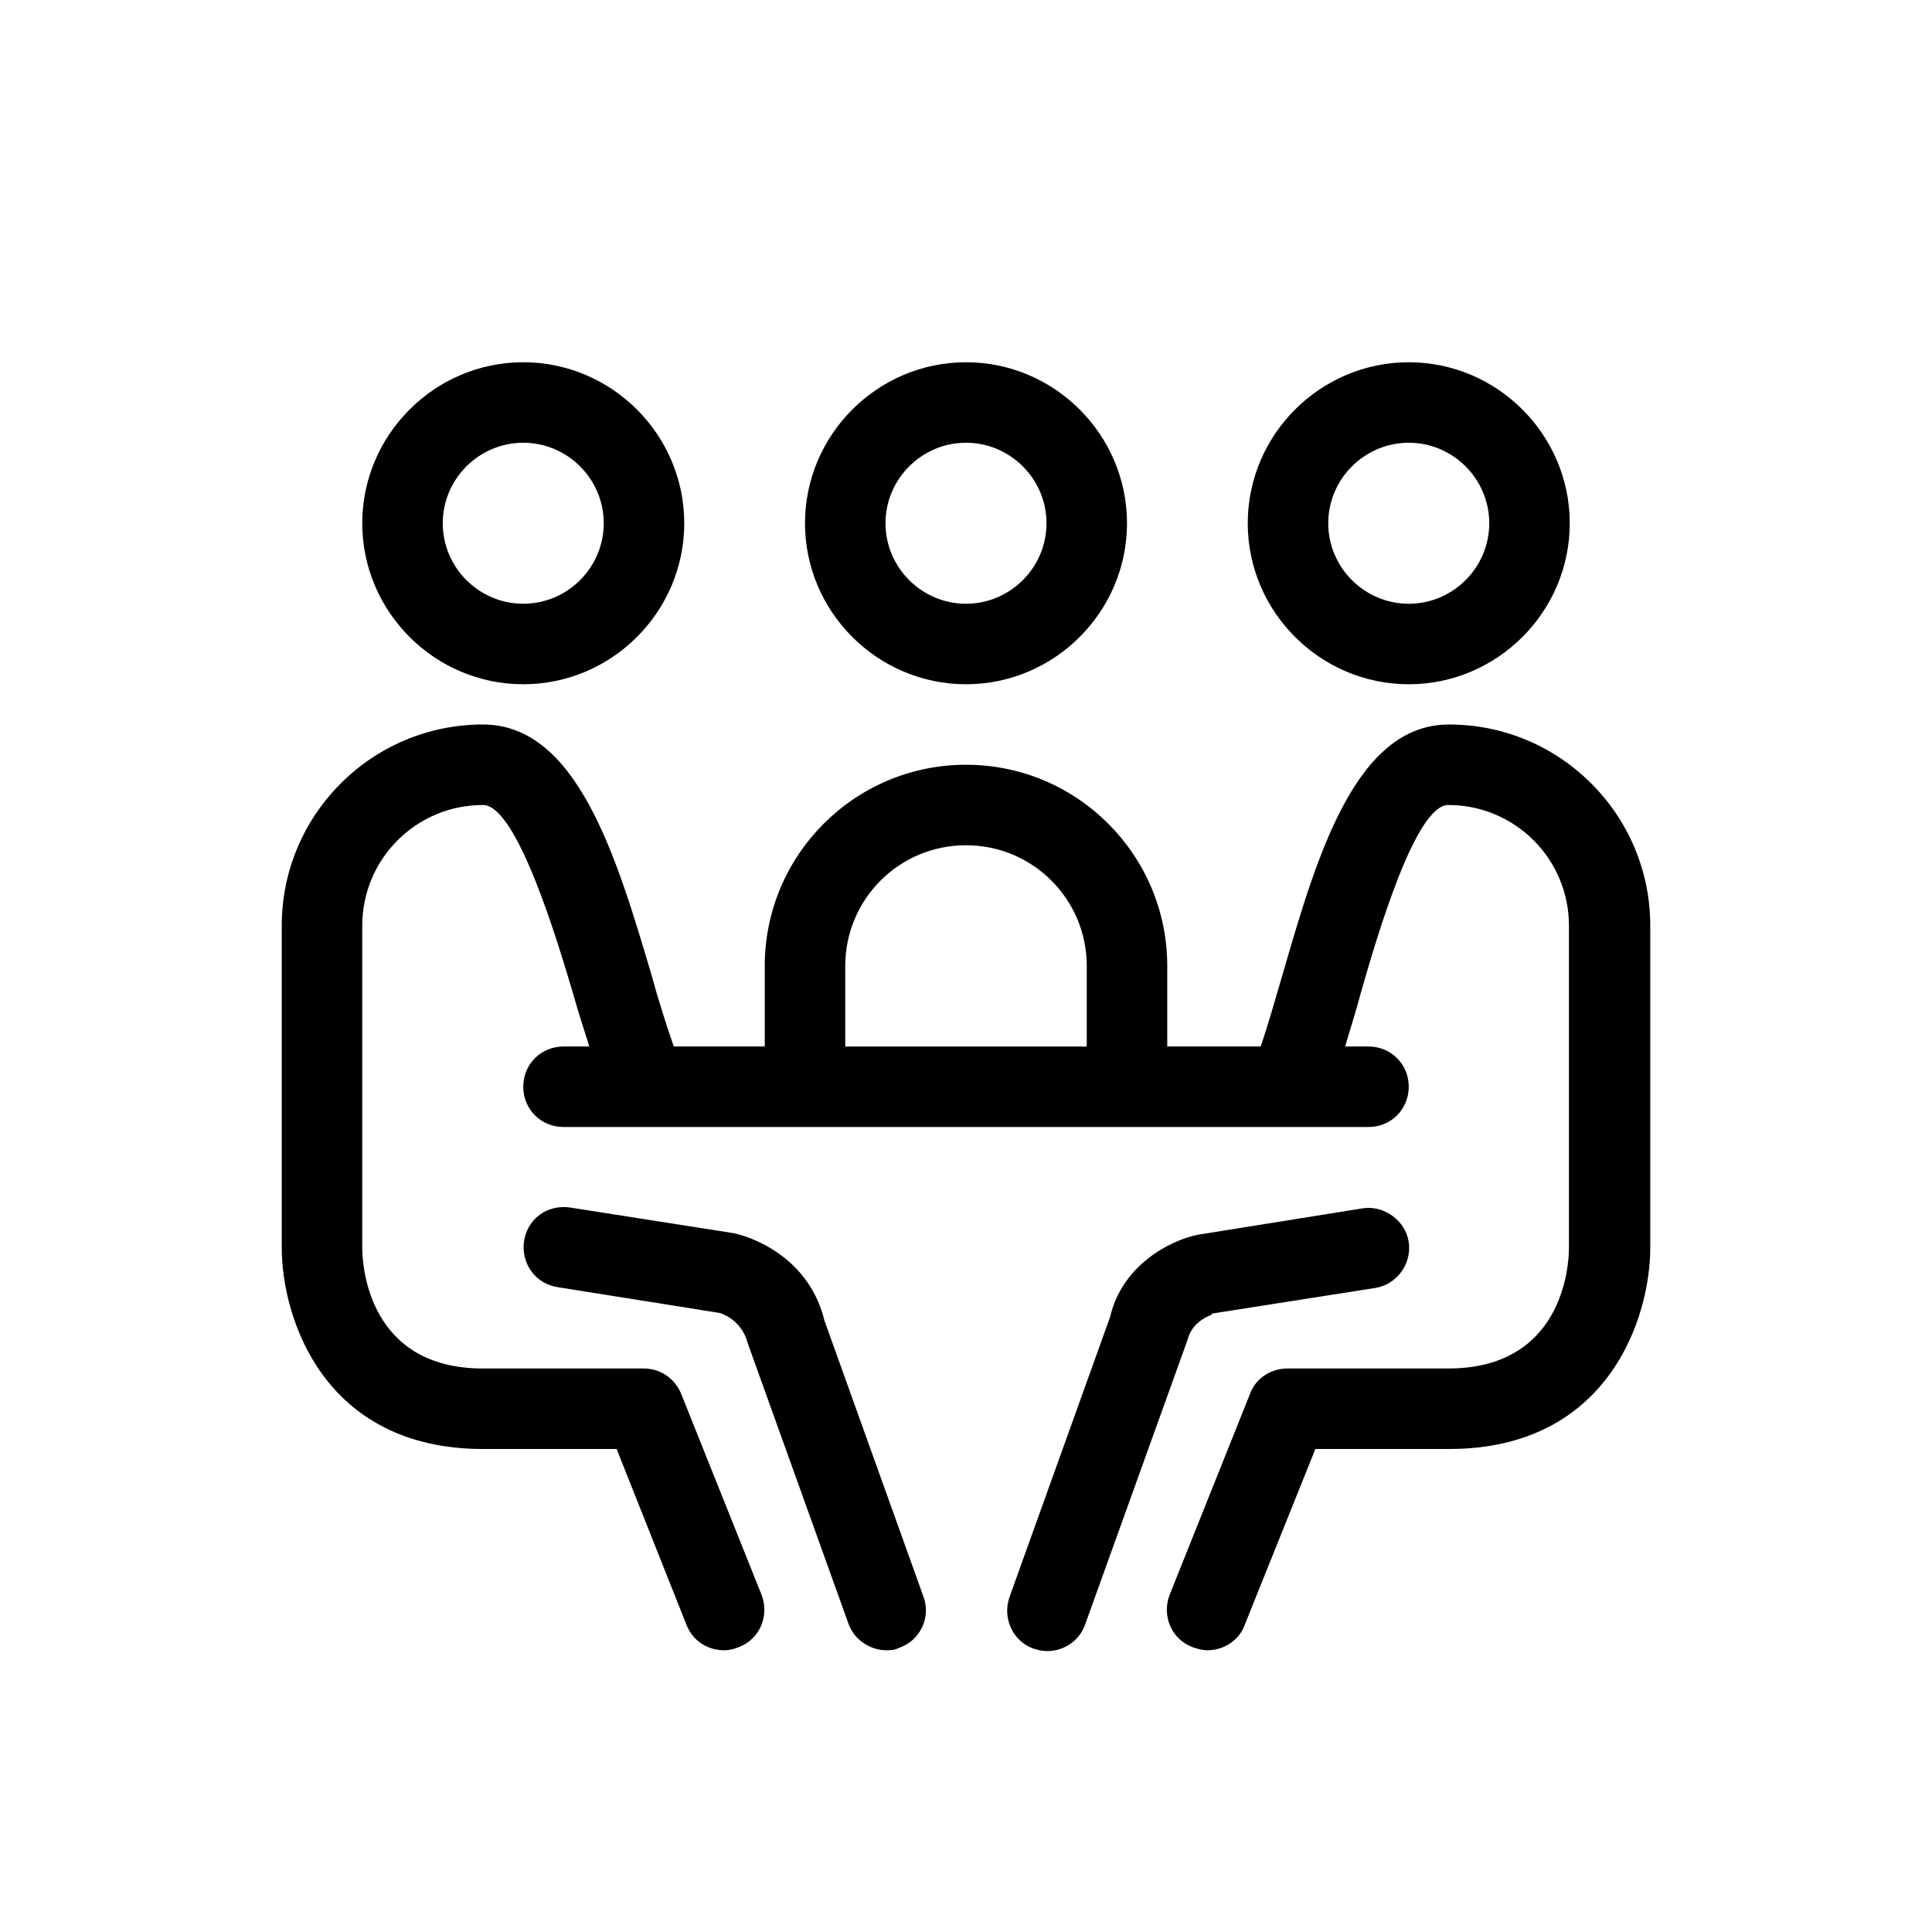
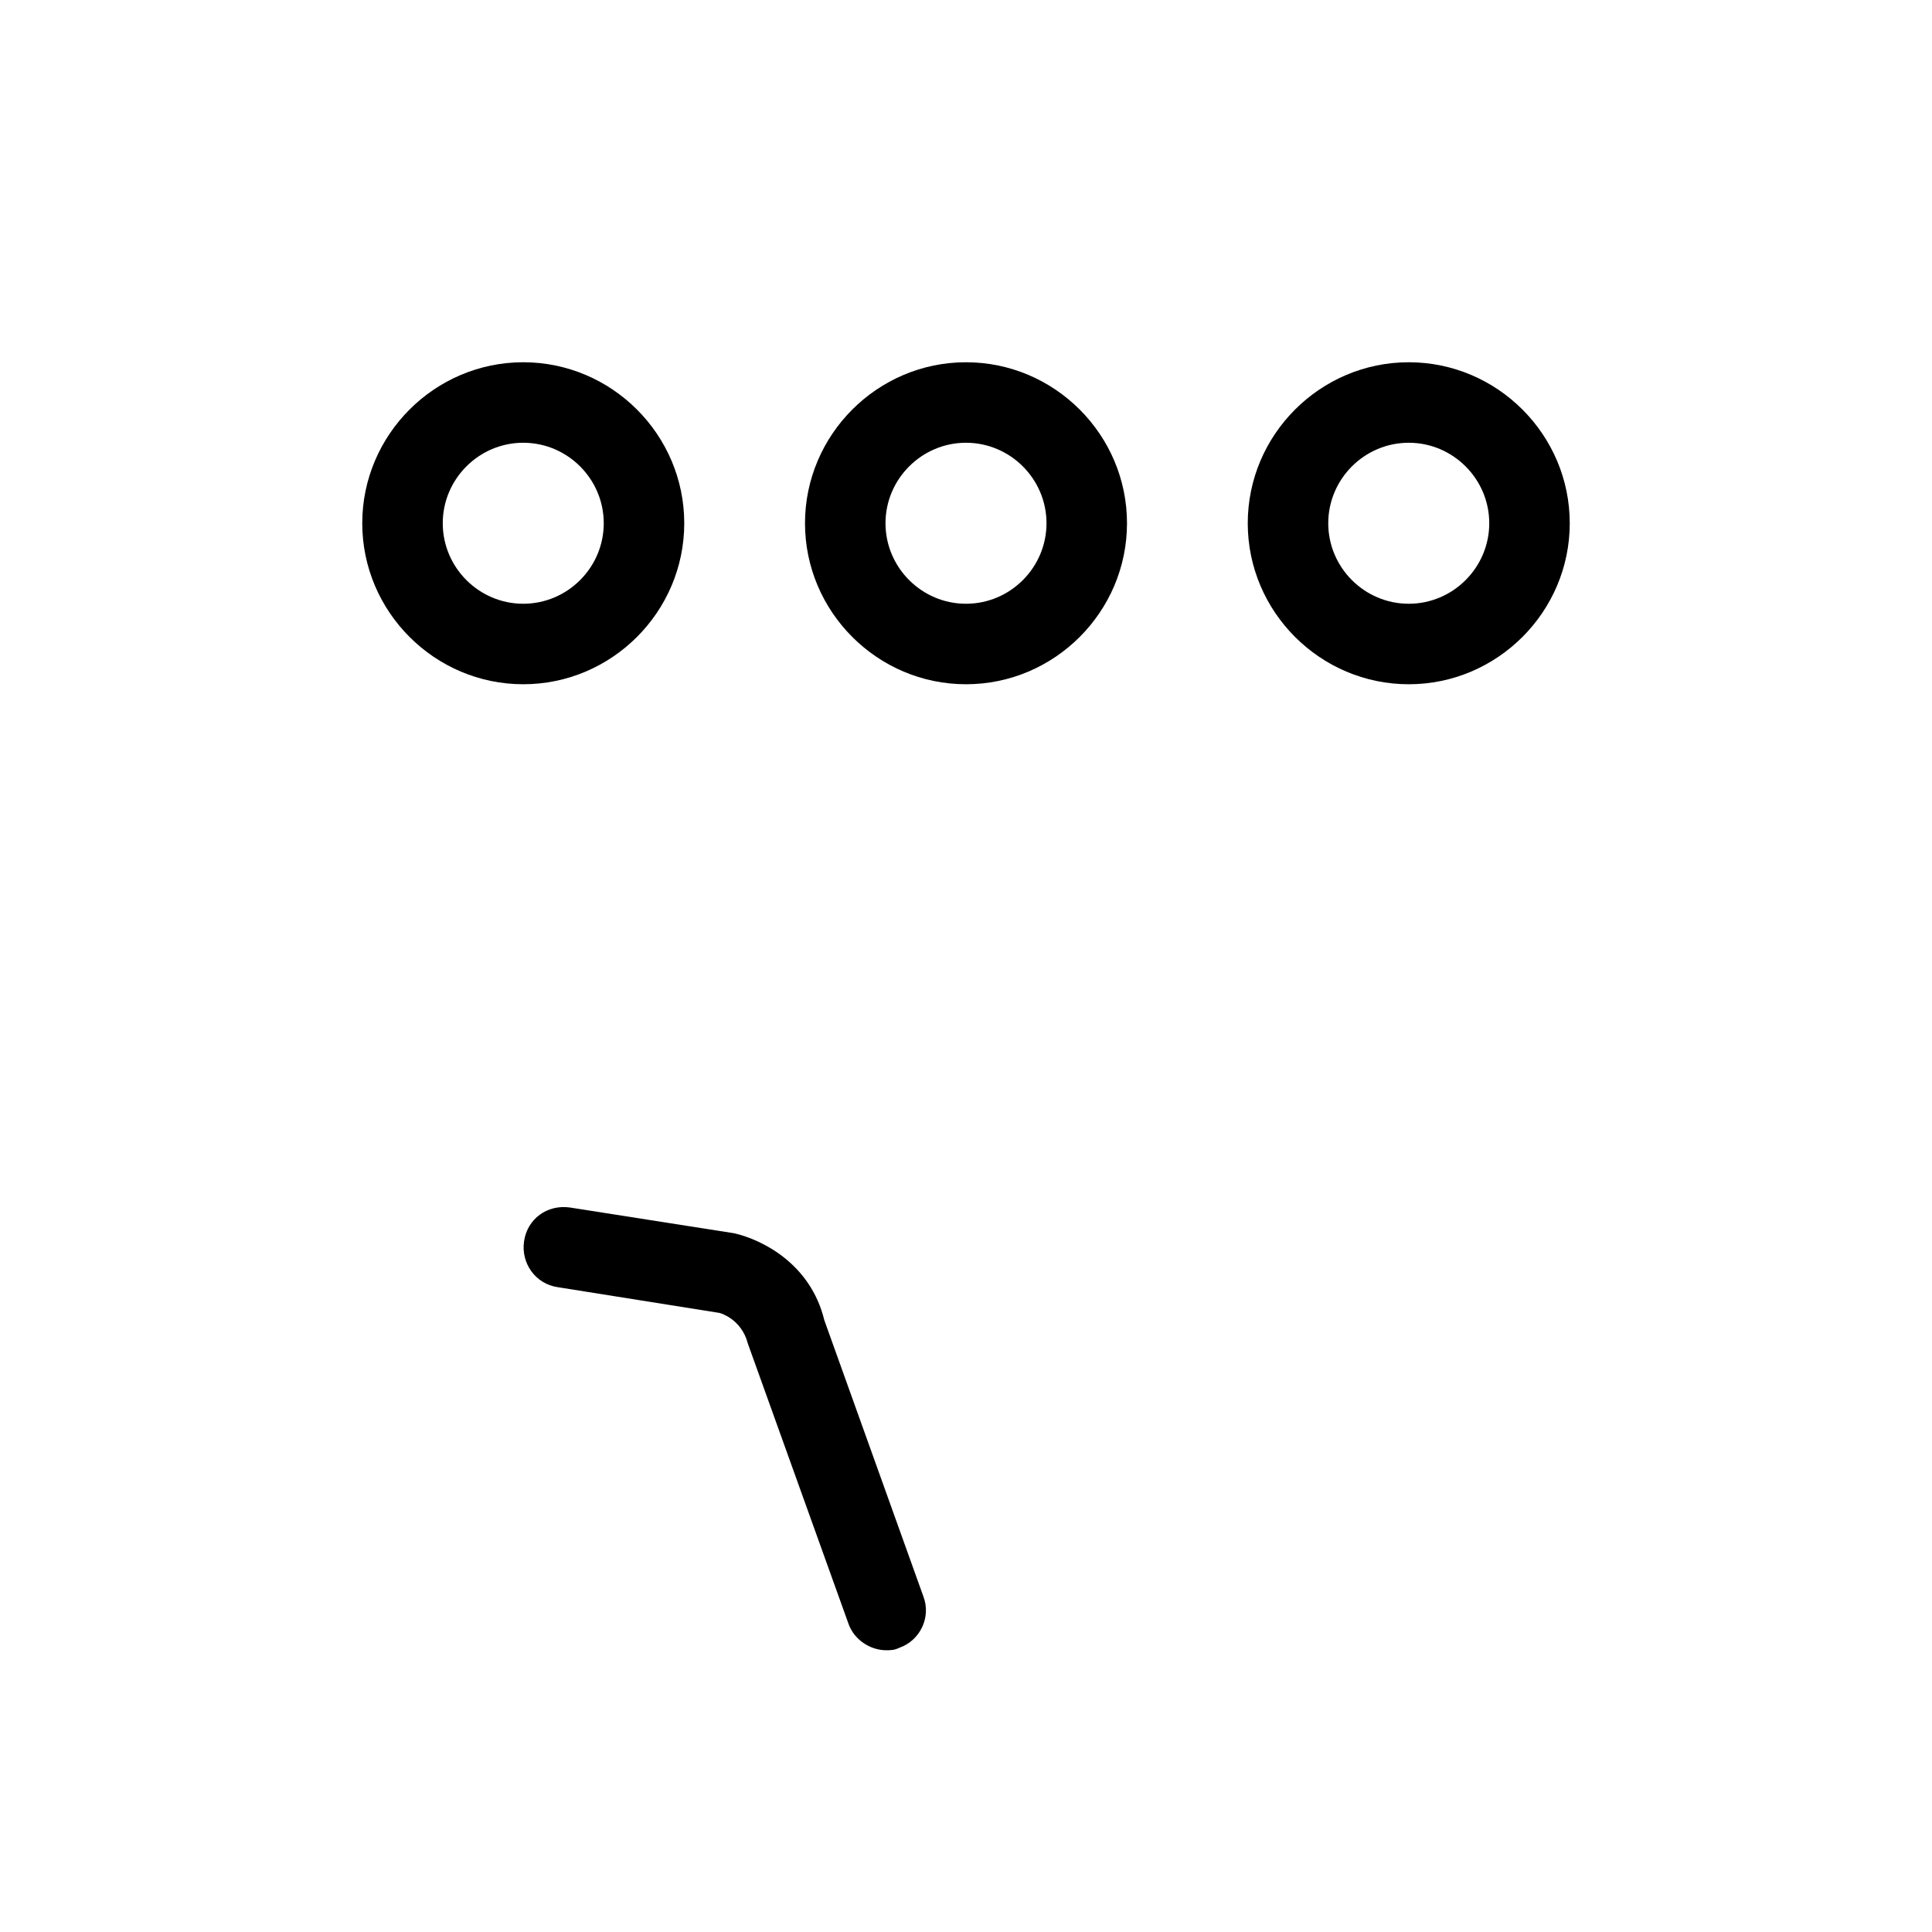
<svg xmlns="http://www.w3.org/2000/svg" viewBox="0 0 24 24">
  <path d="m0 0v24h24v-24z" fill="none" />
  <path d="m12 8.5c1.1 0 2-.9 2-2s-.9-2-2-2-2 .9-2 2 .9 2 2 2zm0-3c.55 0 1 .45 1 1s-.45 1-1 1-1-.45-1-1 .45-1 1-1z" />
  <path d="m17.5 8.5c1.1 0 2-.9 2-2s-.9-2-2-2-2 .9-2 2 .9 2 2 2zm0-3c.55 0 1 .45 1 1s-.45 1-1 1-1-.45-1-1 .45-1 1-1z" />
  <path d="m8.5 6.5c0-1.1-.9-2-2-2s-2 .9-2 2 .9 2 2 2 2-.9 2-2zm-3 0c0-.55.45-1 1-1s1 .45 1 1-.45 1-1 1-1-.45-1-1z" />
-   <path d="m18 9c-1.16 0-1.64 1.63-2.06 3.08-.1.34-.19.66-.28.92h-1.16v-1c0-1.38-1.12-2.5-2.5-2.5s-2.5 1.12-2.5 2.5v1h-1.13c-.09-.26-.19-.57-.28-.9-.43-1.45-.92-3.1-2.09-3.1-1.38 0-2.5 1.12-2.5 2.5v4c0 .87.52 2.5 2.5 2.5h1.66l.87 2.19c.08.2.27.31.46.31.06 0 .12-.01.19-.04.26-.1.38-.39.28-.65l-1-2.5c-.08-.19-.26-.31-.46-.31h-2c-1.41 0-1.5-1.25-1.5-1.5v-4c0-.83.67-1.5 1.5-1.5.42 0 .92 1.67 1.13 2.38.06.22.13.42.19.62h-.32c-.28 0-.5.22-.5.5s.22.5.5.5h10c.28 0 .5-.22.5-.5s-.22-.5-.5-.5h-.29c.06-.21.13-.42.19-.65.2-.7.68-2.35 1.09-2.35.83 0 1.5.67 1.5 1.5v4c0 .25-.09 1.5-1.5 1.5h-2c-.2 0-.39.12-.46.31l-1 2.5c-.1.26.02.55.28.65.06.02.12.04.19.04.2 0 .39-.12.46-.31l.88-2.19h1.66c1.98 0 2.5-1.63 2.5-2.5v-4c0-1.38-1.12-2.5-2.5-2.5zm-7.5 3c0-.83.67-1.5 1.5-1.5s1.5.67 1.5 1.5v1h-3z" />
  <path d="m11 20.5c.06 0 .11 0 .17-.03.26-.09.4-.38.3-.64l-1.23-3.43c-.17-.7-.77-1-1.12-1.08l-2.04-.32c-.28-.04-.53.14-.57.42-.04.27.14.53.42.57l2.01.32s.27.07.35.38l1.25 3.48c.07.2.27.33.47.33z" />
-   <path d="m15.04 16.32 2.04-.32c.27-.04.46-.3.42-.57s-.31-.46-.57-.42l-2.06.33c-.33.07-.93.37-1.08 1.02l-1.25 3.48c-.09.26.04.55.3.64.06.02.11.03.17.03.21 0 .4-.13.47-.33l1.27-3.53c.06-.25.31-.32.31-.32z" />
</svg>